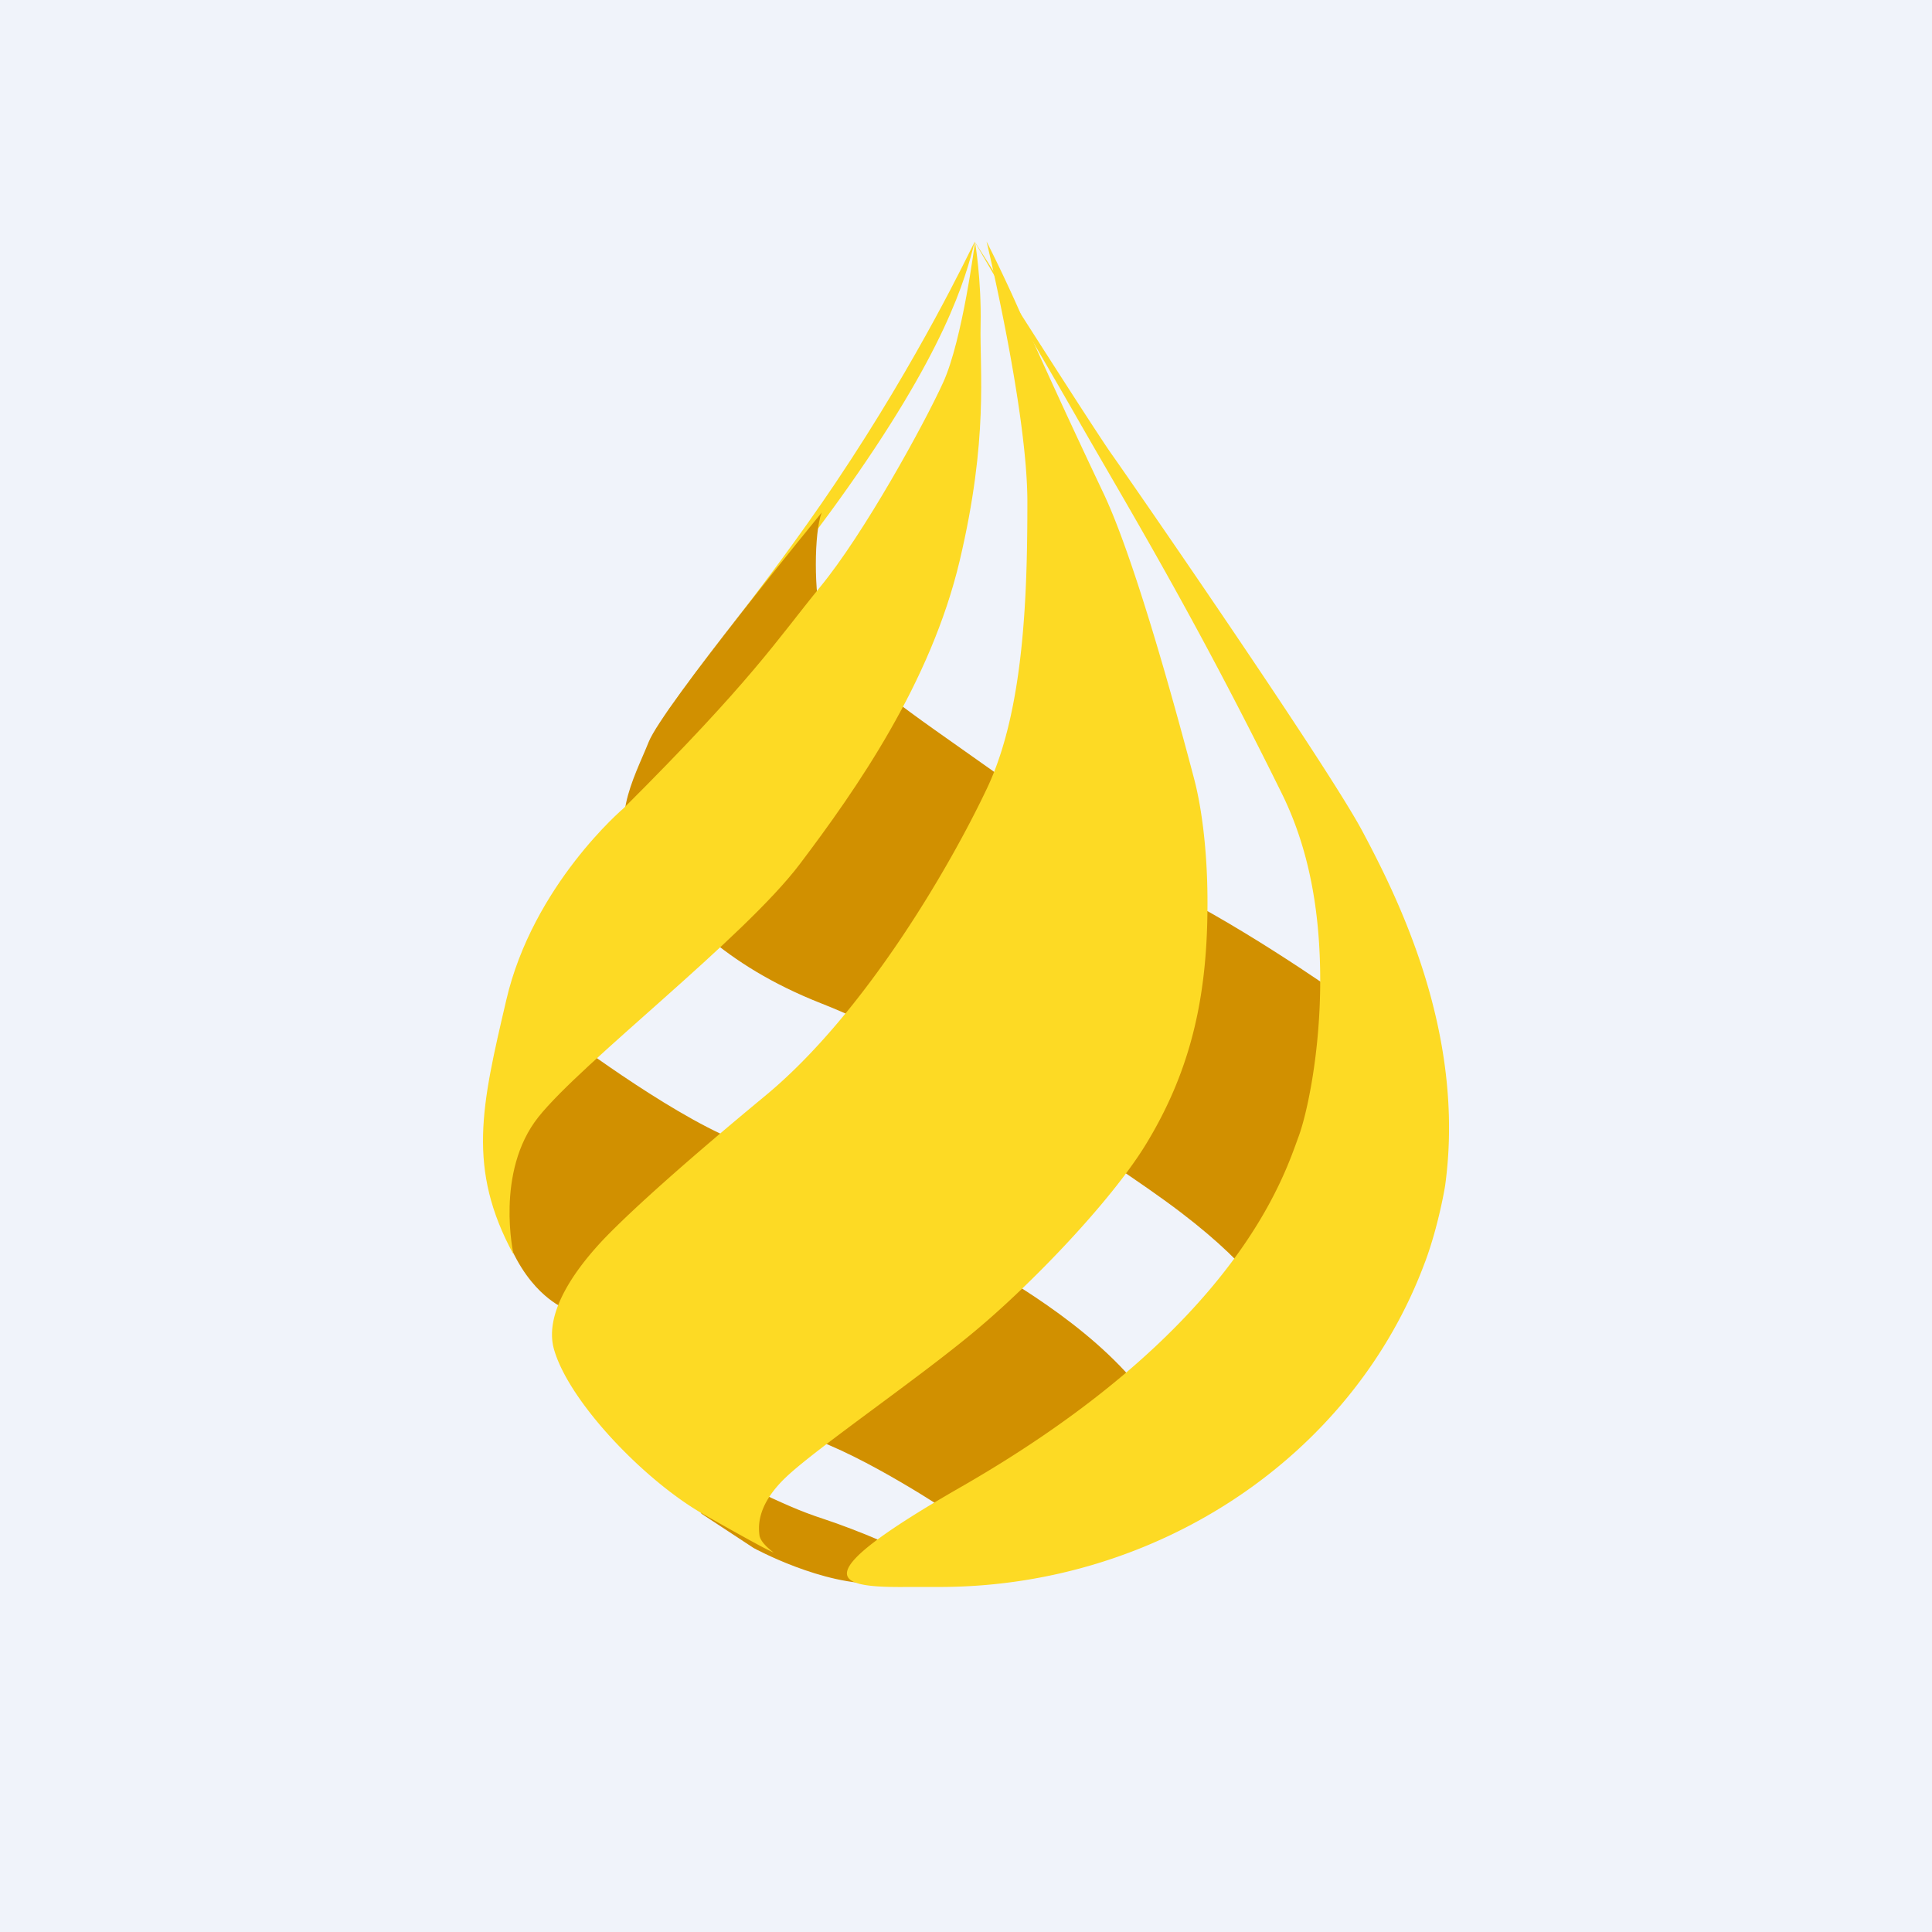
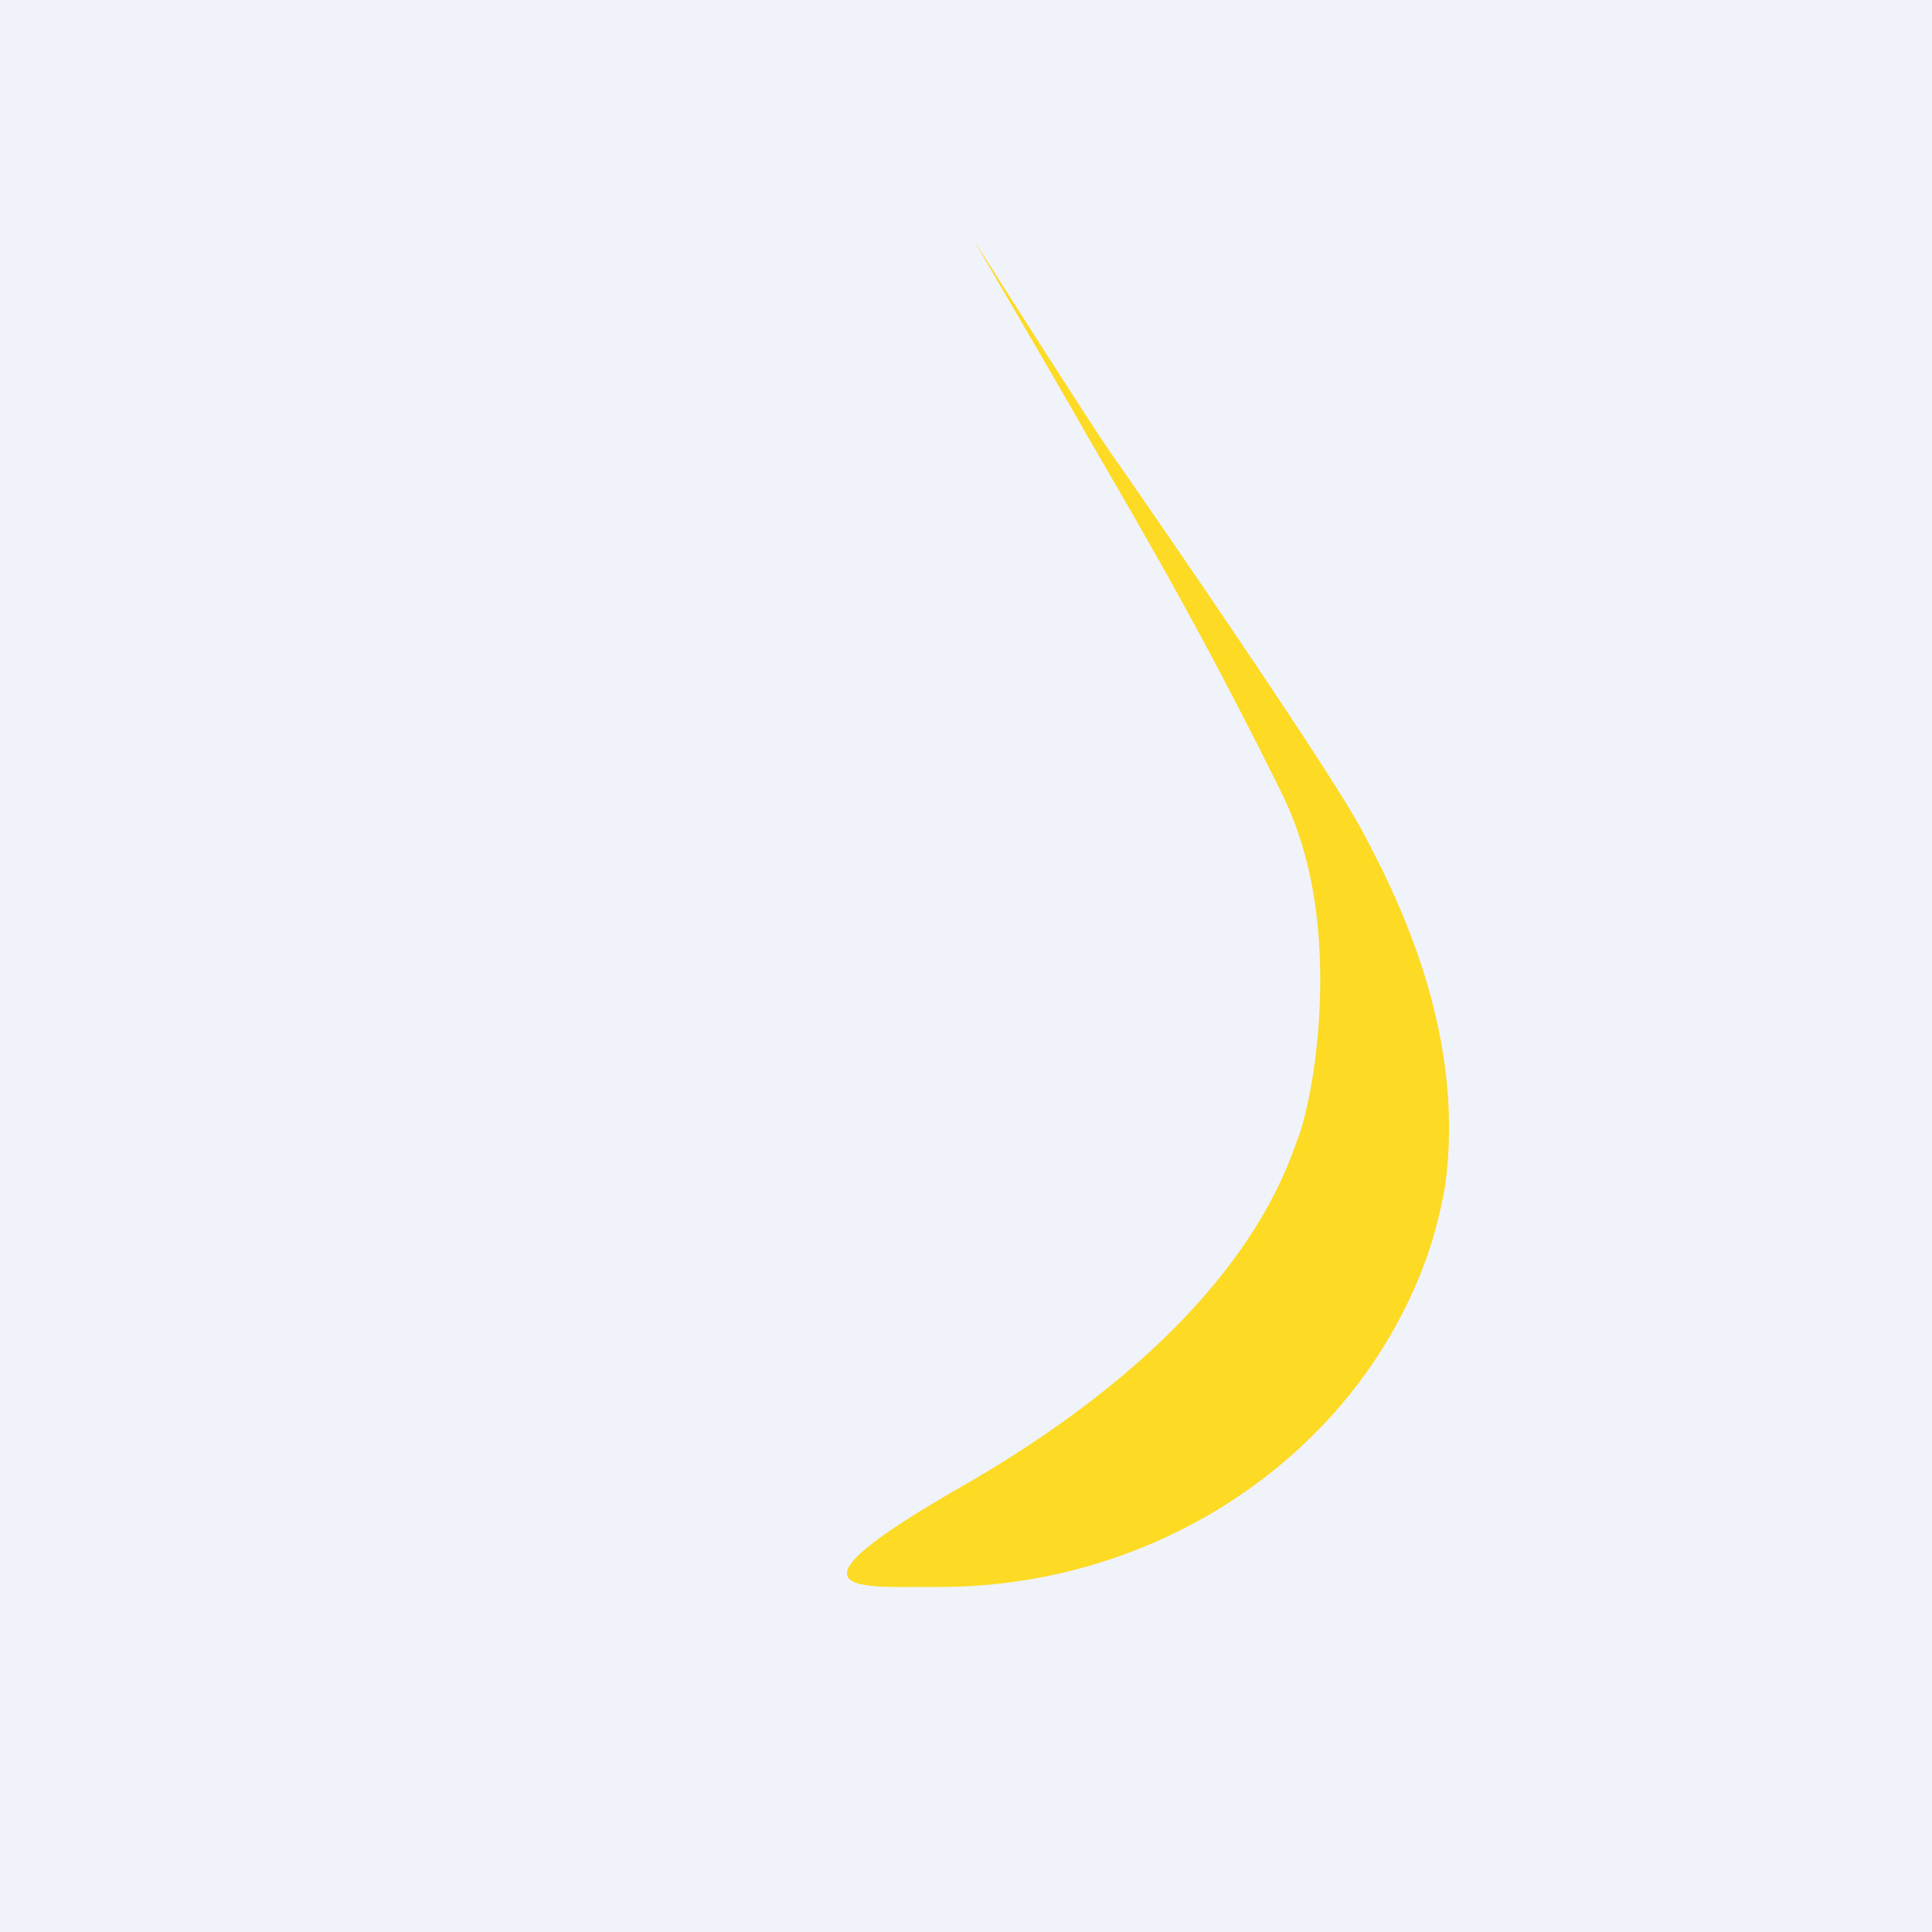
<svg xmlns="http://www.w3.org/2000/svg" width="56" height="56" fill="none">
  <path fill="#F0F3FA" d="M0 0h56v56H0z" />
-   <path d="M28.255 7c-.168.324-1.591 3.353-4.029 6.985-1.064 1.587-2.235 3.124-3.065 4.208-.667.866-1.12 1.453-1.165 1.53-.056.096-.118.163-.185.252-.151.213-.51.71-.51.71s.678-.771 1.35-1.531c.292-.324 2.275-2.721 3.648-4.633C27.426 10.174 27.98 8.078 28.255 7Z" fill="#FDDA24" />
-   <path d="M21.845 44.87s2.017 1.106 3.664 1.028c1.648-.078.975-.464 1.026-.654.056-.19-1.81-.938-2.634-1.207-.756-.246-1.227-.475-2.062-.86-.84-.397-1.104-.352-1.294-.269-.19.084-.353.487-.375.565-.029.084.162.402.162.402l1.513.995ZM23.817 14.857s-4.605 5.621-5.015 6.65c-.409 1.028-1.271 2.486-.212 3.682 1.053 1.196 2.302 2.75 5.227 3.9 2.925 1.152 7.413 3.879 9.957 5.717 2.544 1.844 2.975 2.895 2.975 2.895s3.255-5.192 3.29-5.36c.391-2.413-1.222-3.514-1.222-3.514s-3.144-2.224-5.542-3.303l-6.191-4.375c-1.99-1.408-3.032-2.341-3.261-3.135-.236-.788-.23-2.582-.006-3.157ZM16.287 29.933s2.986 2.275 4.998 3.107c2.006.838 5.653 2.7 6.707 3.325 1.059.626 3.552 1.99 5.087 3.928 1.535 1.94 2.28 2.275.527 2.873-1.748.597-4.197 1.15-4.544 1.1-.348-.05-1.474-.385-1.474-.385s-2.521-1.699-4.225-2.247c-1.703-.553-4.796-2.391-4.869-2.441-.072-.05-2.185-1.247-2.207-1.291-.023-.05-1.076-.453-1.692-2.275-.617-1.816.745-5.157.745-5.157l.947-.537Z" fill="#D19000" />
-   <path d="M14.886 36.365s-.544-2.392.717-3.984c1.266-1.593 5.95-5.18 7.581-7.337 1.63-2.157 3.793-5.242 4.634-8.796.84-3.554.577-5.51.605-6.823.028-1.318-.162-2.414-.162-2.414s-.36 2.833-.92 4.068c-.56 1.23-2.302 4.398-3.569 5.935-1.26 1.542-1.944 2.671-5.698 6.415 0 0-2.628 2.224-3.401 5.566-.717 3.067-1.143 4.872.213 7.37Z" fill="#FDDA24" />
-   <path d="M28.596 7s1.183 4.913 1.183 7.543-.086 6.007-1.16 8.285c-1.075 2.278-3.55 6.543-6.43 8.927-2.234 1.848-3.777 3.227-4.612 4.082-.828.854-1.828 2.177-1.52 3.271.435 1.53 2.635 3.82 4.355 4.796 1.72.977 1.875 1.033 1.989 1.089.114.056-.36-.229-.389-.503-.017-.195-.114-.826.76-1.663.875-.838 3.824-2.853 5.48-4.238 1.664-1.384 3.938-3.763 4.939-5.382 1.404-2.281 1.828-4.52 1.808-7.2-.008-1.232-.14-2.495-.386-3.43-.417-1.58-1.663-6.237-2.623-8.269a264.394 264.394 0 0 1-2.406-5.214C29.087 7.96 28.596 7 28.596 7Z" fill="#FDDA24" />
  <path d="M41.304 36.583c-2.078 5.616-7.749 9.416-14.075 9.416h-.907c-2.062.022-3.171-.202 1.535-2.9 8.03-4.61 9.374-9.053 9.783-10.154.23-.617.629-2.388.627-4.543-.002-1.689-.23-3.614-1.114-5.404-2.606-5.28-4.466-8.309-5.996-10.991-.577-1.012-2.359-4.063-2.835-4.878A1.208 1.208 0 0 1 28.25 7s3.435 5.41 3.979 6.175c.543.765 6.247 9.013 7.261 10.919 1.014 1.905 2.992 5.828 2.404 10.226.005.005-.19 1.196-.589 2.263Z" fill="#FDDA24" />
</svg>